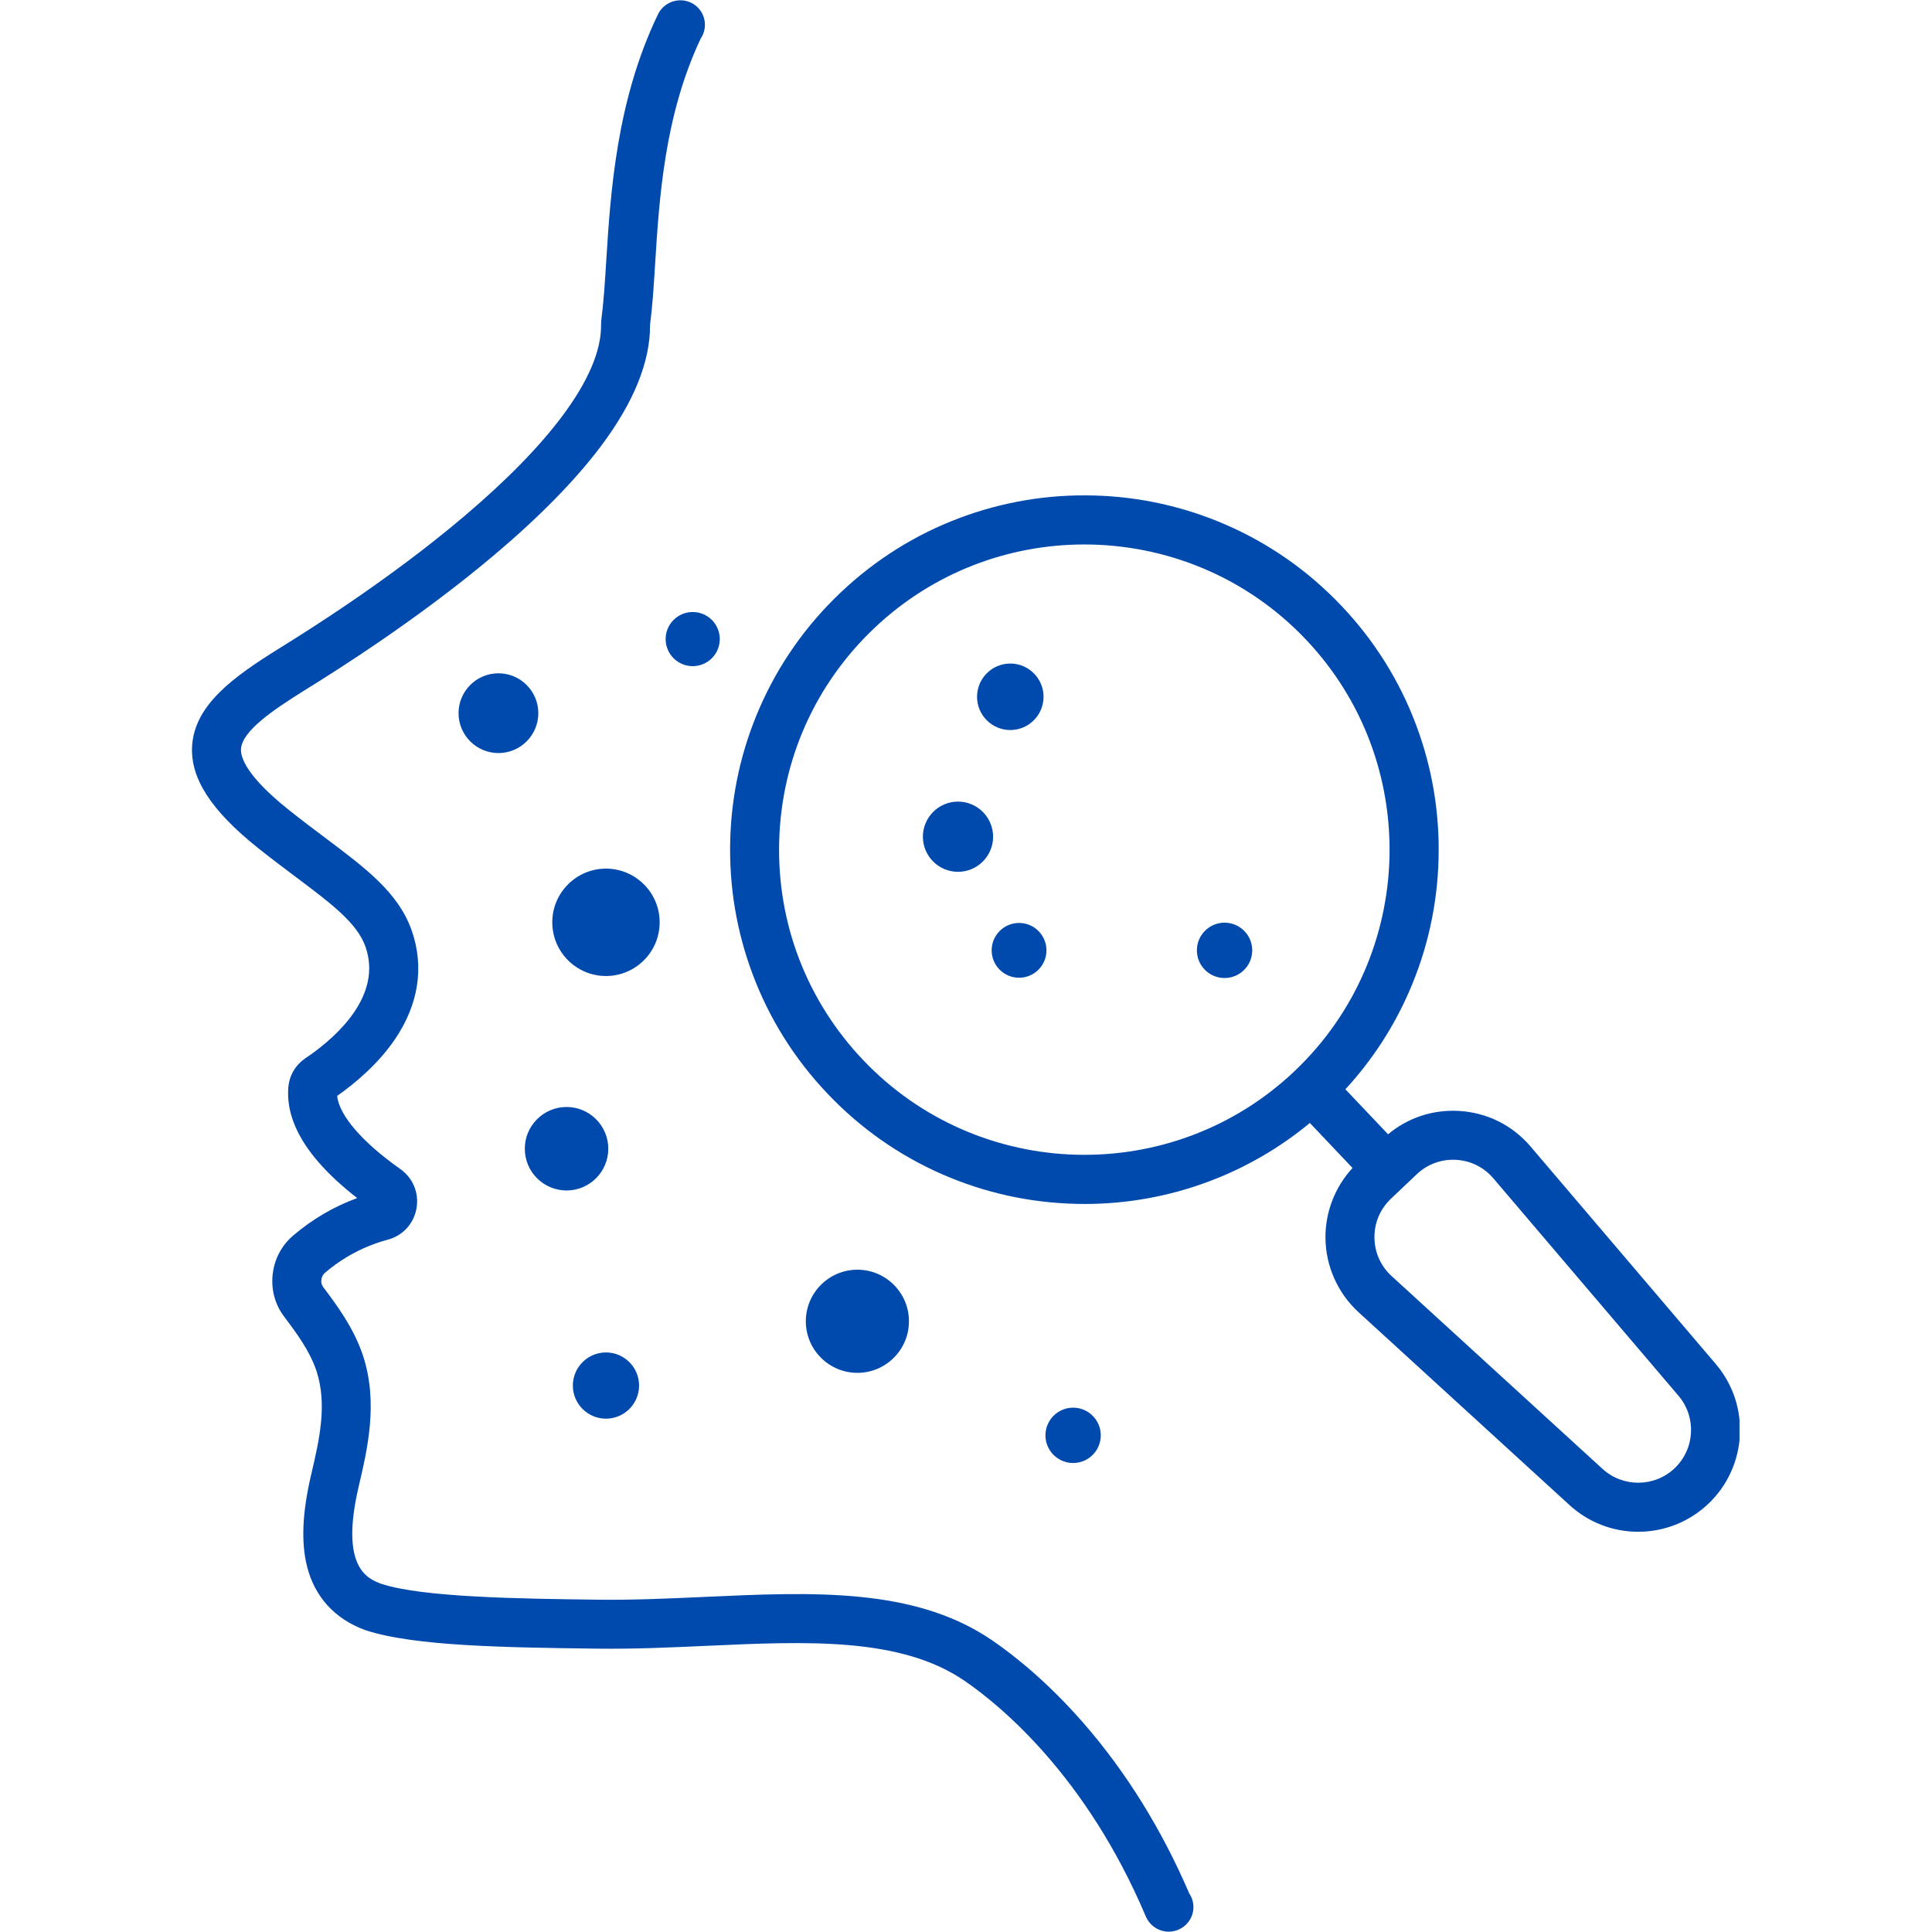
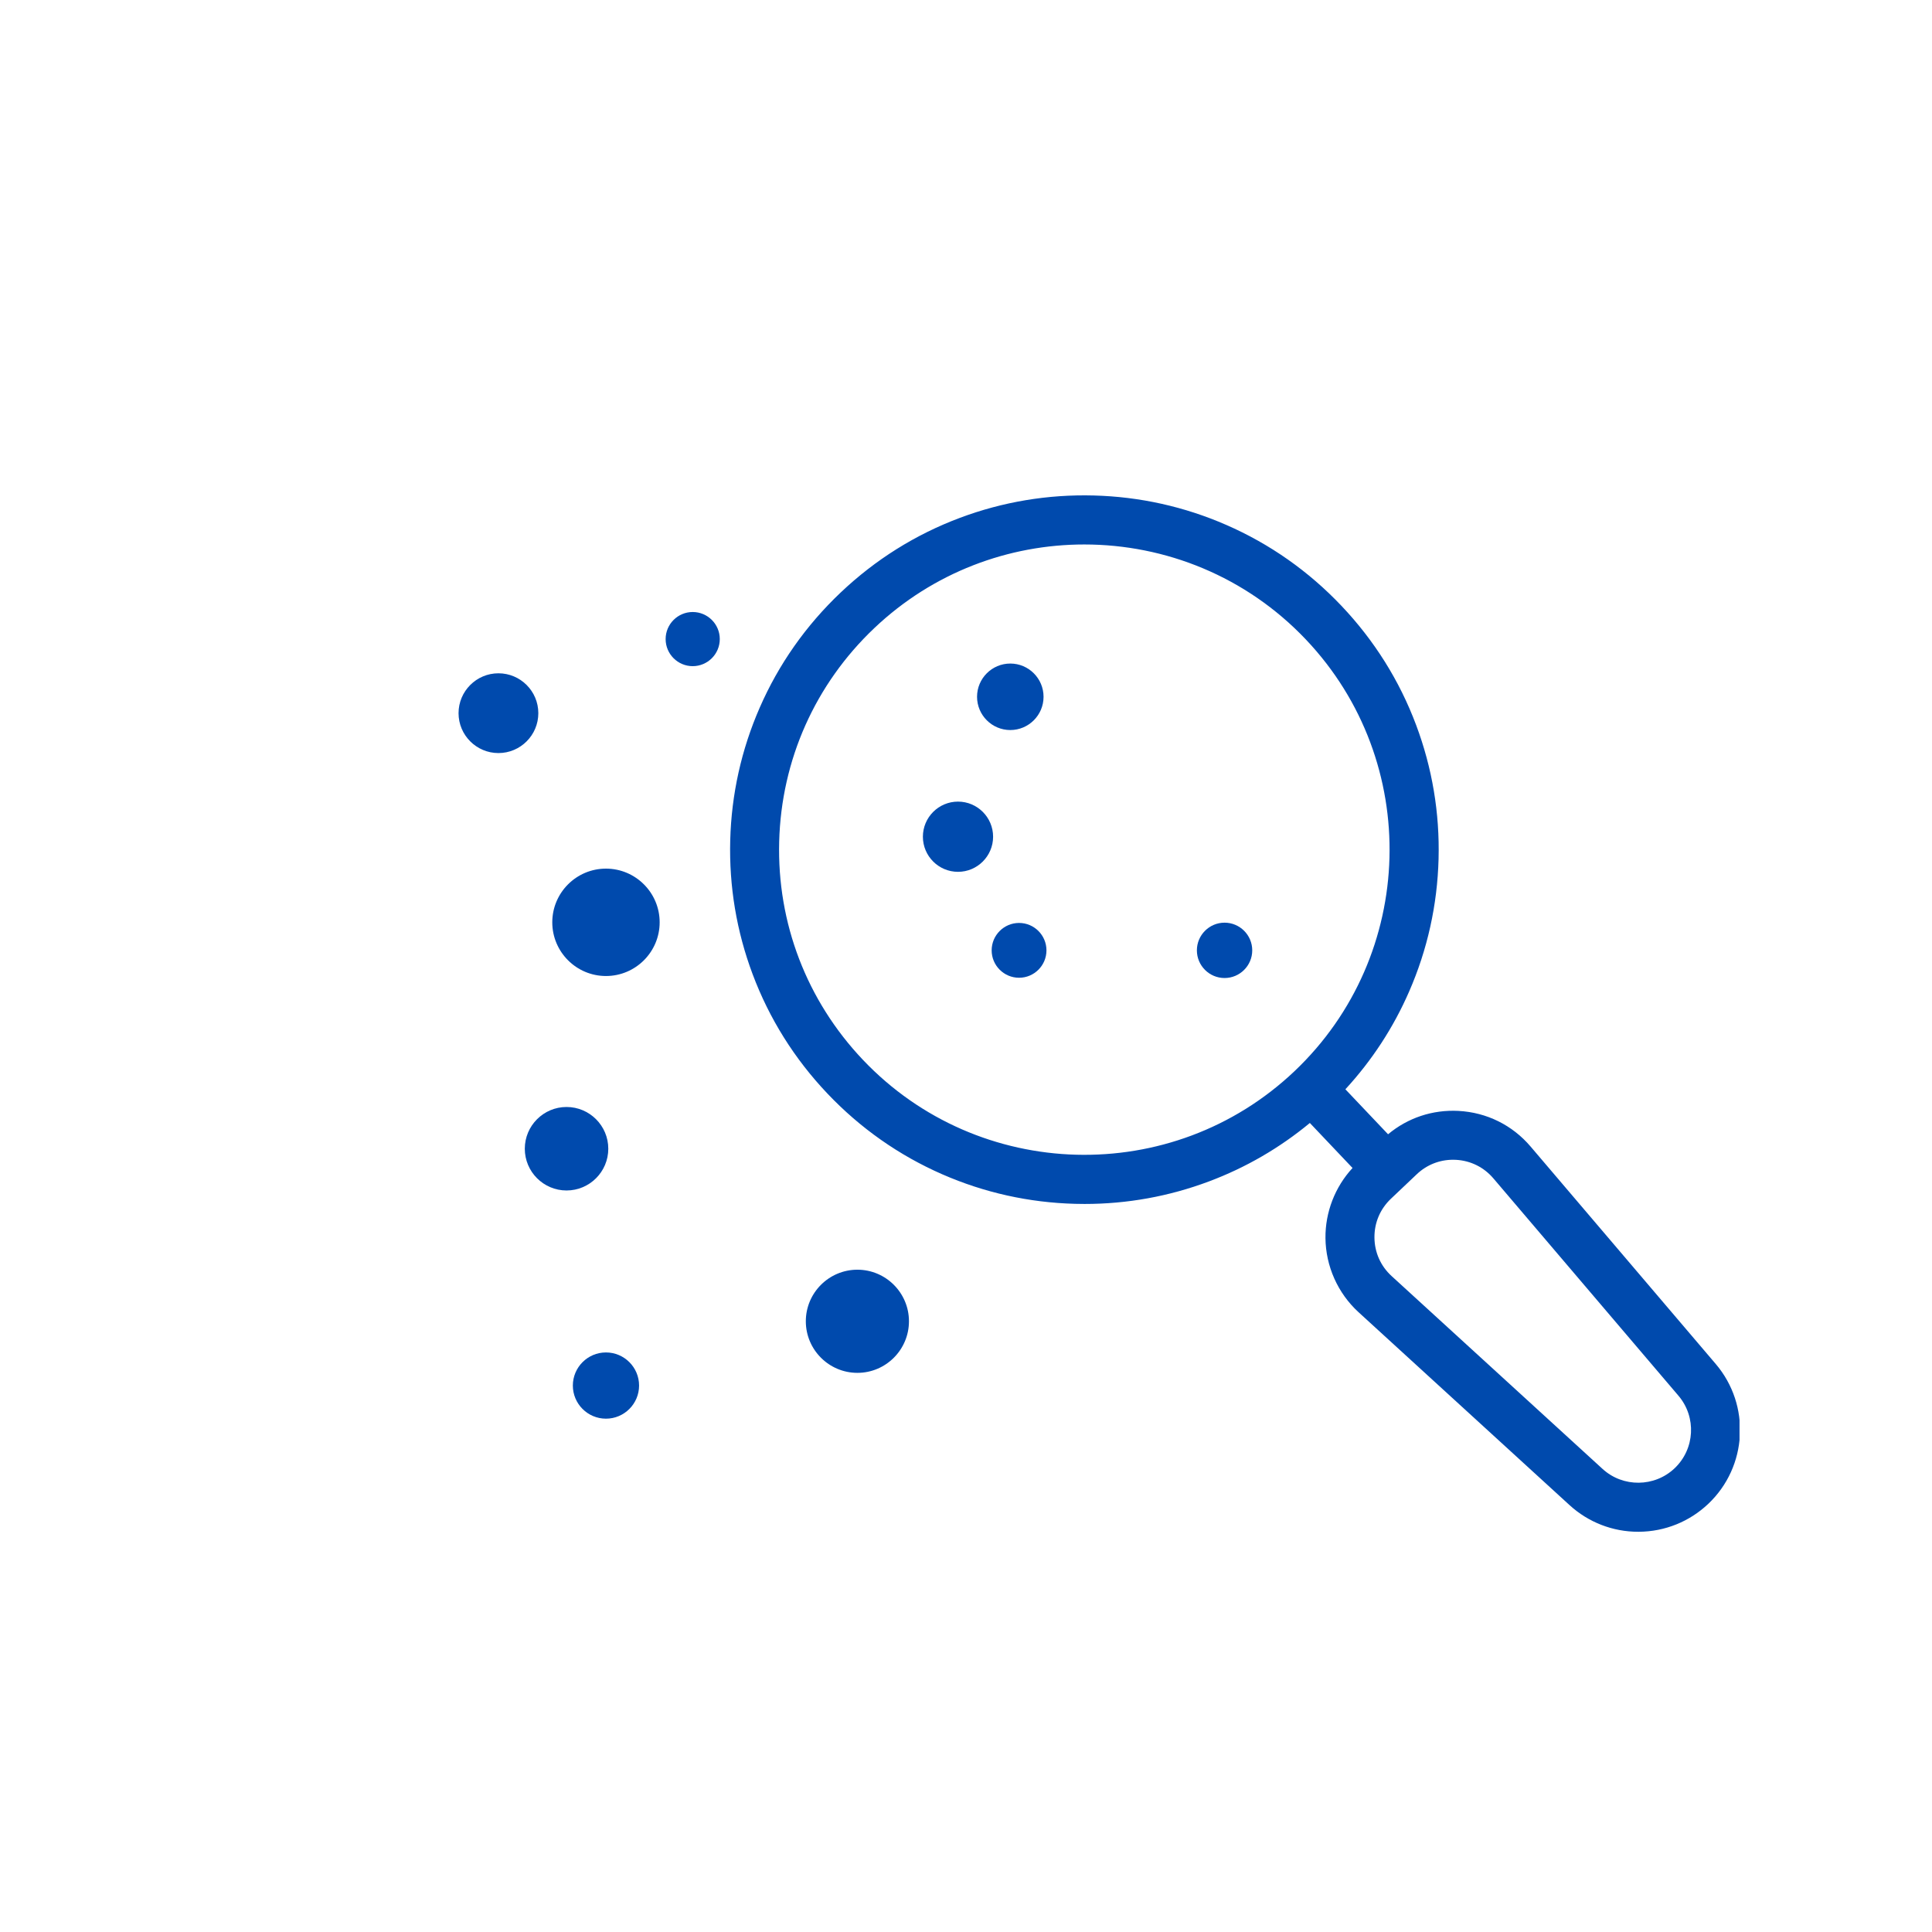
<svg xmlns="http://www.w3.org/2000/svg" width="1000" zoomAndPan="magnify" viewBox="0 0 750 750" height="1000" preserveAspectRatio="xMidYMid meet" version="1.0">
  <defs>
    <clipPath id="5e1a2386a6">
-       <path d="M 74.531 0.113 L 463.328 0.113 L 463.328 749.875 L 74.531 749.875 Z M 74.531 0.113 " clip-rule="nonzero" />
-     </clipPath>
+       </clipPath>
    <clipPath id="170bc98b22">
      <path d="M 283.348 192.137 L 675.281 192.137 L 675.281 594.875 L 283.348 594.875 Z M 283.348 192.137 " clip-rule="nonzero" />
    </clipPath>
  </defs>
  <g clip-path="url(#5e1a2386a6)">
    <path fill="#004aad" d="M 420.656 668.957 C 406.605 652.832 393.594 642.559 385.156 636.781 C 355.098 616.207 315.652 618 273.887 619.902 C 260.16 620.527 245.965 621.176 232.008 620.996 C 201.75 620.609 164.117 620.129 148.004 614.832 C 142.633 612.832 131.863 608.504 139.273 576.93 C 142.656 562.504 146.867 544.559 140.957 526.375 C 140.91 526.227 140.859 526.078 140.805 525.918 C 137.121 515.16 130.641 506.523 125.434 499.59 C 124.266 498.035 124.574 495.449 126.078 494.164 C 133.262 488.02 141.496 483.672 150.555 481.238 C 156.367 479.676 160.633 475.023 161.684 469.094 C 162.738 463.145 160.328 457.293 155.391 453.812 C 140.609 443.402 131.594 432.914 130.895 425.41 C 130.945 425.375 131 425.336 131.051 425.301 C 137.559 420.723 146.719 413.199 153.383 403.355 C 162.516 389.863 164.746 375.301 159.828 361.242 C 154.703 346.594 142.109 337.145 126.16 325.18 C 121.602 321.754 116.887 318.219 111.914 314.242 C 95.516 301.141 93.371 293.898 93.555 290.75 C 93.965 283.699 106.398 275.367 118.02 268.113 L 119.098 267.441 C 129.707 260.832 161.992 240.711 192.254 215.117 C 209.656 200.398 223.469 186.285 233.305 173.172 C 246.043 156.188 252.449 140.352 252.348 126.129 C 252.348 126.113 252.348 126.098 252.348 126.082 C 253.277 119 253.762 111.305 254.32 102.414 C 255.941 76.719 257.953 44.824 271.996 14.992 C 272.387 14.422 272.719 13.797 272.984 13.129 C 274.922 8.25 272.535 2.719 267.656 0.785 C 262.988 -1.062 257.625 1.023 255.434 5.555 C 239.262 39.078 237 74.992 235.348 101.215 C 234.801 109.914 234.324 117.43 233.449 123.996 C 233.414 124.266 233.387 124.551 233.375 124.828 L 233.371 124.957 C 233.355 125.25 233.332 125.691 233.336 126.234 C 233.406 136.23 228.281 148.188 218.094 161.766 C 209.117 173.738 196.289 186.801 179.977 200.602 C 150.77 225.309 119.363 244.875 109.043 251.305 L 107.953 251.984 C 90.898 262.633 75.512 273.527 74.574 289.648 C 73.852 302.098 81.945 314.633 100.043 329.098 C 105.242 333.254 110.297 337.039 114.75 340.383 C 128.637 350.805 138.668 358.332 141.883 367.523 C 148.457 386.316 131.066 402.047 120.109 409.754 C 119.977 409.844 119.84 409.934 119.695 410.027 C 117.531 411.441 111.816 415.18 111.844 423.863 C 111.648 432.715 115.625 441.898 123.656 451.16 C 127.68 455.793 132.707 460.461 138.656 465.082 C 129.566 468.414 121.203 473.316 113.723 479.715 C 109.32 483.48 106.527 488.781 105.859 494.645 C 105.188 500.543 106.738 506.348 110.223 510.996 C 115.082 517.473 120.109 524.168 122.809 532.059 L 122.836 532.137 C 122.848 532.164 122.855 532.195 122.863 532.223 C 127.152 545.363 123.902 559.203 120.762 572.59 C 117.344 587.16 116.836 598.797 119.211 608.156 C 122.195 619.91 129.922 628.402 141.551 632.715 C 141.648 632.75 141.75 632.781 141.848 632.82 C 160.691 639.094 196.824 639.559 231.766 640.004 C 246.277 640.195 260.754 639.531 274.75 638.895 C 313.25 637.145 349.609 635.488 374.414 652.469 C 387.828 661.652 421.539 688.953 444.82 744.004 C 446.129 747.082 448.996 749.301 452.309 749.777 C 452.762 749.844 453.215 749.875 453.664 749.875 C 456.52 749.875 459.289 748.594 461.125 746.363 C 463.863 743.023 463.957 738.387 461.645 734.988 C 450.938 710.094 437.152 687.891 420.656 668.957 " fill-opacity="1" fill-rule="nonzero" />
  </g>
  <path fill="#004aad" d="M 193.492 261.371 C 184.957 261.371 178.008 268.316 178.008 276.855 C 178.008 285.395 184.957 292.34 193.492 292.34 C 202.031 292.34 208.977 285.395 208.977 276.855 C 208.977 268.316 202.031 261.371 193.492 261.371 " fill-opacity="1" fill-rule="nonzero" />
  <path fill="#004aad" d="M 256.078 358.043 C 256.078 346.551 246.727 337.199 235.234 337.199 C 223.742 337.199 214.395 346.551 214.395 358.043 C 214.395 369.535 223.742 378.887 235.234 378.887 C 246.727 378.887 256.078 369.535 256.078 358.043 " fill-opacity="1" fill-rule="nonzero" />
  <path fill="#004aad" d="M 219.93 462.141 C 228.867 462.141 236.137 454.875 236.137 445.938 C 236.137 437 228.867 429.73 219.93 429.73 C 210.996 429.73 203.727 437 203.727 445.938 C 203.727 454.875 210.996 462.141 219.93 462.141 " fill-opacity="1" fill-rule="nonzero" />
  <path fill="#004aad" d="M 352.855 512.918 C 352.855 501.879 343.875 492.898 332.84 492.898 C 321.801 492.898 312.82 501.879 312.82 512.918 C 312.82 523.957 321.801 532.938 332.84 532.938 C 343.875 532.938 352.855 523.957 352.855 512.918 " fill-opacity="1" fill-rule="nonzero" />
  <path fill="#004aad" d="M 395.602 358.285 C 389.73 358.285 384.961 363.059 384.961 368.926 C 384.961 374.793 389.73 379.562 395.602 379.562 C 401.465 379.562 406.234 374.793 406.234 368.926 C 406.234 363.059 401.465 358.285 395.602 358.285 " fill-opacity="1" fill-rule="nonzero" />
  <path fill="#004aad" d="M 371.895 311.184 C 364.379 311.184 358.266 317.293 358.266 324.812 C 358.266 332.328 364.379 338.441 371.895 338.441 C 379.406 338.441 385.52 332.328 385.52 324.812 C 385.52 317.293 379.406 311.184 371.895 311.184 " fill-opacity="1" fill-rule="nonzero" />
  <path fill="#004aad" d="M 392.195 283.402 C 399.312 283.402 405.105 277.609 405.105 270.492 C 405.105 263.375 399.312 257.586 392.195 257.586 C 385.082 257.586 379.289 263.375 379.289 270.492 C 379.289 277.609 385.082 283.402 392.195 283.402 " fill-opacity="1" fill-rule="nonzero" />
  <path fill="#004aad" d="M 235.234 550.727 C 242.324 550.727 248.09 544.961 248.09 537.871 C 248.09 530.785 242.324 525.016 235.234 525.016 C 228.148 525.016 222.379 530.785 222.379 537.871 C 222.379 544.961 228.148 550.727 235.234 550.727 " fill-opacity="1" fill-rule="nonzero" />
  <path fill="#004aad" d="M 258.398 248.09 C 258.398 253.887 263.113 258.602 268.906 258.602 C 274.703 258.602 279.418 253.887 279.418 248.09 C 279.418 242.297 274.703 237.582 268.906 237.582 C 263.113 237.582 258.398 242.297 258.398 248.09 " fill-opacity="1" fill-rule="nonzero" />
-   <path fill="#004aad" d="M 427.324 557.199 C 427.324 551.273 422.508 546.453 416.582 546.453 C 410.66 546.453 405.84 551.273 405.84 557.199 C 405.84 563.121 410.66 567.941 416.582 567.941 C 422.508 567.941 427.324 563.121 427.324 557.199 " fill-opacity="1" fill-rule="nonzero" />
  <path fill="#004aad" d="M 475.375 358.18 C 469.449 358.18 464.629 363 464.629 368.926 C 464.629 374.848 469.449 379.668 475.375 379.668 C 481.297 379.668 486.117 374.848 486.117 368.926 C 486.117 363 481.297 358.18 475.375 358.18 " fill-opacity="1" fill-rule="nonzero" />
  <g clip-path="url(#170bc98b22)">
    <path fill="#004aad" d="M 650.07 569.992 C 642.301 577.359 630.02 577.473 622.125 570.246 L 540.227 495.375 C 535.977 491.492 533.605 486.184 533.559 480.426 C 533.5 474.672 535.773 469.32 539.949 465.359 L 544.965 460.602 L 549.988 455.84 C 553.84 452.188 558.805 450.215 564.062 450.215 C 564.438 450.215 564.812 450.223 565.191 450.242 C 570.871 450.547 576.027 453.098 579.715 457.426 L 651.574 541.816 C 658.637 550.117 657.98 562.492 650.07 569.992 Z M 502.52 415.836 C 455.098 460.809 379.93 458.816 334.957 411.395 C 313.176 388.422 301.637 358.34 302.477 326.691 C 303.316 295.047 316.43 265.617 339.402 243.832 C 362.289 222.129 391.633 211.363 420.93 211.363 C 452.34 211.363 483.699 223.738 506.965 248.277 C 551.934 295.699 549.941 370.867 502.52 415.836 Z M 666.047 529.492 L 594.188 445.102 C 587.086 436.758 577.145 431.844 566.207 431.254 C 556.125 430.723 546.512 433.93 538.844 440.324 L 522.277 422.859 C 532.602 411.645 540.906 398.93 547.008 384.949 C 554.125 368.648 557.977 351.336 558.449 333.484 C 558.926 315.629 555.996 298.137 549.75 281.48 C 543.289 264.238 533.535 248.668 520.762 235.195 C 507.984 221.723 492.949 211.156 476.074 203.789 C 459.773 196.668 442.461 192.82 424.605 192.348 C 406.754 191.875 389.262 194.801 372.609 201.039 C 355.363 207.508 339.789 217.262 326.32 230.039 C 312.852 242.812 302.281 257.848 294.91 274.727 C 287.793 291.02 283.945 308.336 283.473 326.188 C 283 344.043 285.922 361.535 292.168 378.184 C 298.633 395.434 308.391 411.008 321.164 424.477 C 333.938 437.945 348.973 448.512 365.848 455.887 C 382.148 463.004 399.465 466.852 417.316 467.324 C 418.559 467.355 419.801 467.375 421.039 467.375 C 437.602 467.375 453.824 464.438 469.316 458.629 C 483.598 453.273 496.734 445.656 508.484 435.938 L 525.051 453.41 C 518.254 460.77 514.453 470.535 514.543 480.602 C 514.645 491.531 519.328 502.031 527.395 509.406 L 609.293 584.281 C 616.605 590.965 626.059 594.633 635.953 594.633 C 636.074 594.633 636.199 594.629 636.316 594.629 C 646.348 594.535 655.875 590.688 663.148 583.789 C 663.152 583.789 663.152 583.789 663.152 583.789 C 678.391 569.332 679.664 545.484 666.047 529.492 " fill-opacity="1" fill-rule="nonzero" />
  </g>
</svg>